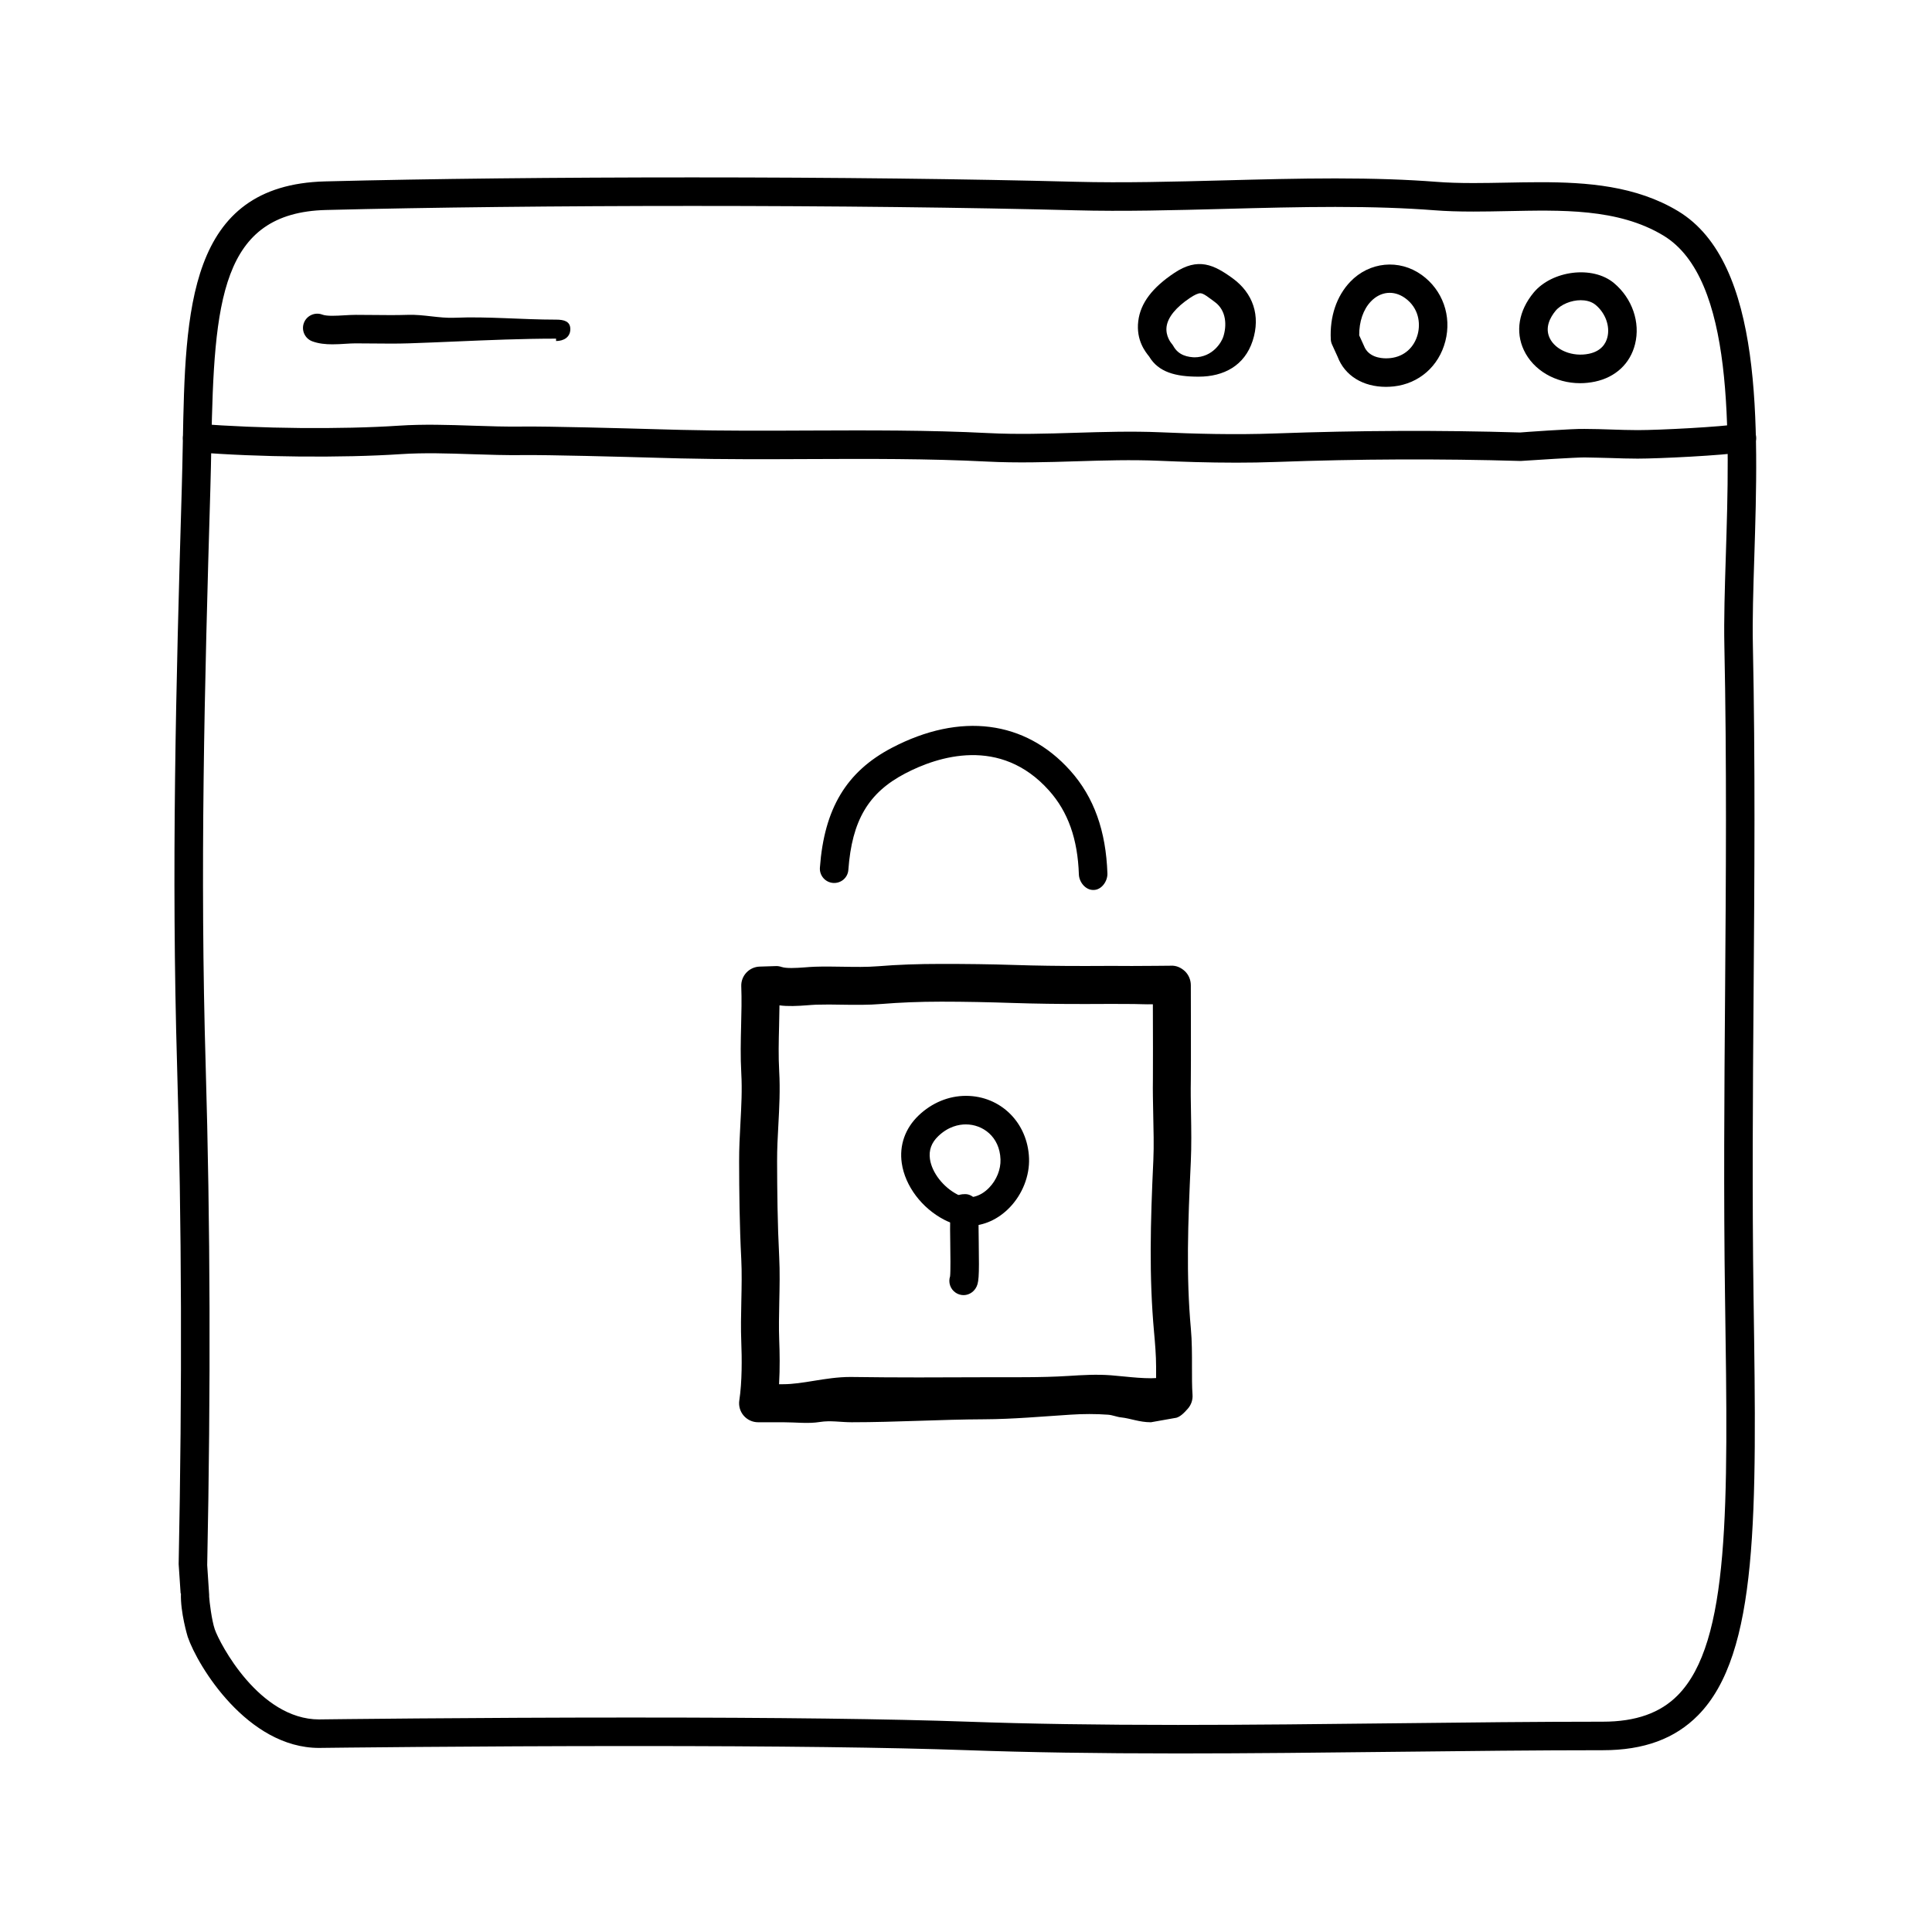
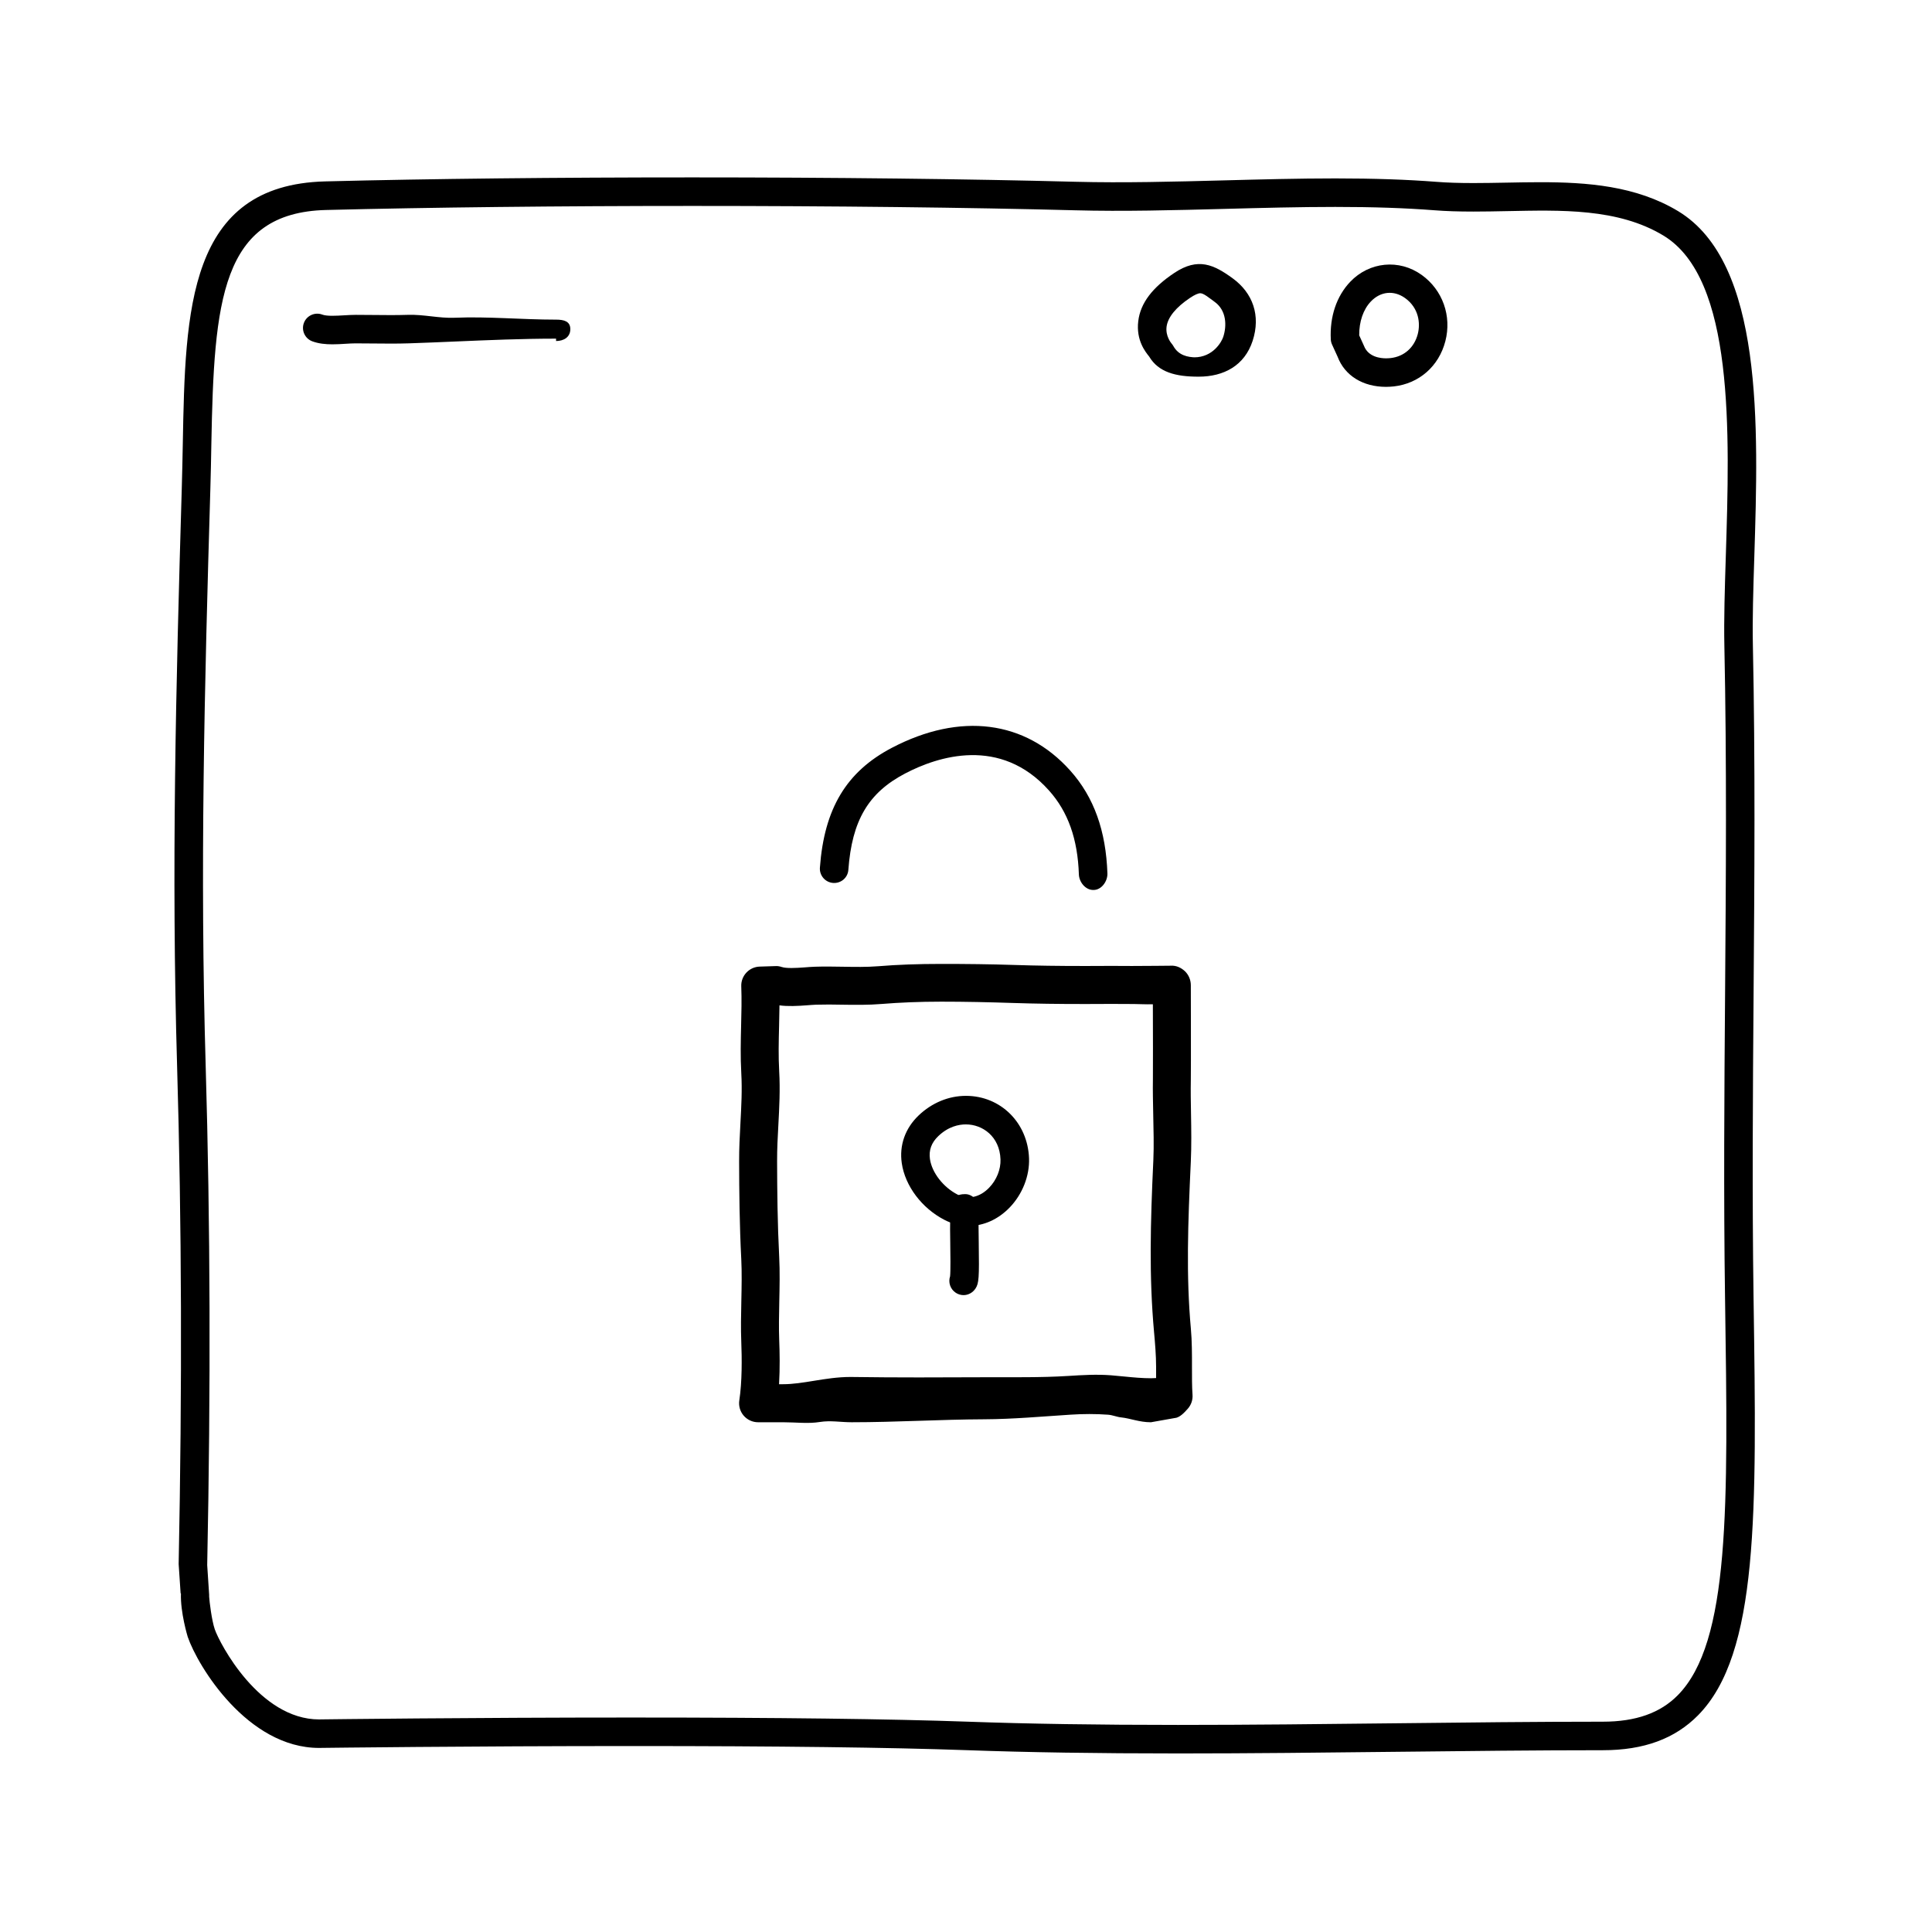
<svg xmlns="http://www.w3.org/2000/svg" fill="#000000" width="800px" height="800px" version="1.1" viewBox="144 144 512 512">
  <g>
    <path d="m456.19 608.68c-21.41 0-39.707-0.281-55.922-0.863-20.418-0.73-50.195-1.098-88.5-1.098-43.152 0-82 0.484-82.387 0.488l-0.805 0.012c-19 0-32.18-21.695-34.828-29.438-0.023-0.074-1.98-6.484-1.797-11.523h-0.086l-0.52-7.75c0.945-47.227 0.812-90.156-0.414-132-1.52-52.02-0.328-100.15 1.246-153.31 0.117-3.953 0.191-7.82 0.266-11.684 0.656-35.246 1.27-68.512 37.746-69.441 27.746-0.707 61.406-1.059 97.352-1.059 37.176 0 73.23 0.414 101.52 1.16 12.559 0.328 26.137-0.023 39.324-0.371 9.699-0.258 19.73-0.52 29.473-0.52 10.223 0 18.992 0.297 26.801 0.906 2.848 0.223 5.969 0.324 9.82 0.324 2.863 0 5.762-0.055 8.676-0.109 2.992-0.059 5.996-0.117 8.988-0.117 12.398 0 25.406 0.934 36.578 7.672 22.641 13.672 21.281 56.906 20.188 91.645-0.273 8.539-0.523 16.605-0.379 23.348 0.648 30.938 0.418 62.055 0.191 92.152-0.203 26.445-0.402 53.781-0.012 80.887l0.012 0.75c0.82 56.312 1.367 93.512-14.711 109.82-6.144 6.238-14.395 9.266-25.234 9.266-17.547 0-35.883 0.211-54.496 0.418-19.242 0.215-38.785 0.438-58.094 0.438zm-144.42-9.516c38.395 0 68.266 0.371 88.766 1.102 16.125 0.574 34.328 0.855 55.656 0.855 19.277 0 38.789-0.223 58.004-0.438 18.645-0.211 37.004-0.418 54.582-0.418 8.711 0 15.203-2.297 19.852-7.012 13.855-14.055 13.332-50 12.535-104.41l-0.012-0.75c-0.398-27.188-0.191-54.574 0.012-81.055 0.223-30.043 0.457-61.102-0.191-91.934-0.145-6.938 0.109-15.105 0.383-23.746 1.031-32.77 2.316-73.547-16.539-84.934-12.078-7.297-27.25-6.742-41.508-6.473-2.961 0.059-5.91 0.117-8.82 0.117-4.051 0-7.359-0.109-10.41-0.348-7.617-0.594-16.188-0.883-26.215-0.883-9.645 0-19.625 0.262-29.27 0.52-13.281 0.352-26.988 0.715-39.719 0.371-28.234-0.742-64.215-1.152-101.32-1.152-35.371 0-69.879 0.383-97.156 1.074-27.836 0.707-29.684 24.035-30.391 62.051-0.07 3.891-0.141 7.84-0.262 11.824-1.578 53.035-2.766 101.16-1.238 152.98 1.223 41.969 1.359 85.234 0.402 132.27l0.516 7.871c0.016 0.16 0.016 0.316 0 0.473 0.074 1.285 0.672 6.254 1.484 8.645 1.273 3.715 11.777 23.902 27.676 23.902l0.637-0.012c0.457-0.008 39.352-0.492 82.551-0.492z" />
-     <path d="m471.48 266.61c-7.34 0-14.238-0.238-20.348-0.5-7.246-0.312-14.691-0.086-21.895 0.137-7.723 0.242-15.734 0.48-23.668 0.074-15.66-0.801-31.668-0.73-47.141-0.664-11.195 0.051-22.758 0.098-34.145-0.176l-5.422-0.145c-10.359-0.293-29.613-0.816-36.301-0.73-4.508 0.051-9.008-0.09-13.531-0.238-6.227-0.211-12.664-0.422-18.812-0.016-15.504 1.031-37.824 0.828-54.266-0.516-2.082-0.172-3.633-1.996-3.461-4.07 0.168-2.086 2.066-3.594 4.07-3.461 16.102 1.309 37.961 1.516 53.152 0.504 6.531-0.434 13.16-0.211 19.574 0.004 4.398 0.145 8.797 0.293 13.164 0.23 6.812-0.086 26.207 0.438 36.621 0.734l5.394 0.145c11.289 0.281 22.801 0.227 33.922 0.176 15.602-0.059 31.699-0.137 47.559 0.676 7.621 0.387 15.473 0.156 23.059-0.082 7.336-0.223 14.918-0.453 22.445-0.137 8.902 0.387 19.508 0.719 30.621 0.309 21.887-0.797 43.68-0.887 64.77-0.25 0.215-0.035 14.227-1.047 17.105-0.945 2.387 0 4.762 0.082 7.133 0.16 2.297 0.074 4.602 0.156 6.926 0.156 5.91 0 22.098-0.848 27.016-1.648 2.039-0.348 4 1.062 4.332 3.125s-1.062 4-3.125 4.336c-5.648 0.922-22.609 1.742-28.227 1.742-2.414 0-4.797-0.082-7.18-0.16-2.312-0.074-4.508-0.105-6.938-0.156-2.43 0-13.027 0.676-16.906 0.938-21.301-0.625-42.926-0.535-64.633 0.258-3.699 0.137-7.332 0.191-10.867 0.191z" />
    <path d="m232.11 235.25c-1.84 0-3.691-0.176-5.367-0.805-1.953-0.734-2.941-2.918-2.207-4.867 0.734-1.953 2.922-2.938 4.867-2.207 1.238 0.469 3.734 0.312 5.75 0.195 1.113-0.07 2.207-0.121 3.144-0.125 1.547 0 3.09 0.016 4.641 0.031 3.066 0.035 6.141 0.066 9.199-0.035 4.137-0.137 8.254 0.945 12.359 0.77 8.73-0.371 17.77 0.5 26.809 0.5h0.059c2.086 0 3.777 0.434 3.777 2.519 0 2.086-1.691 3.148-3.777 3.148v-0.629h-0.059c-8.879 0-17.828 0.383-26.492 0.75-4.133 0.176-8.273 0.352-12.43 0.492-3.18 0.105-6.367 0.074-9.539 0.039-1.562-0.016-2.977-0.023-4.676-0.031-0.781 0-1.656 0.055-2.57 0.109-1.113 0.074-2.297 0.145-3.488 0.145z" />
    <path d="m461.66 243.82h-0.105c-5.93 0-10.539-1.148-13.023-5.344-0.969-1.203-3.492-4.289-2.883-9.359 0.578-4.836 3.789-8.934 9.531-12.773 6.332-4.231 10.539-2.191 15.504 1.426 5.34 3.891 7.457 9.859 5.281 16.551-2.144 6.562-7.625 9.5-14.305 9.5zm0.426-22.109c-0.57 0-1.508 0.422-2.707 1.223-3.727 2.492-5.879 5.125-6.219 7.613-0.344 2.523 1.234 4.387 1.301 4.465 0.172 0.203 0.363 0.457 0.492 0.691 1.355 2.453 3.762 2.988 6.051 3.004l-0.543 3.769v-3.777c5.039 0 7.301-4.152 7.715-5.422 0.969-2.973 0.863-6.988-2.242-9.246-1.68-1.223-2.961-2.32-3.848-2.32z" />
    <path d="m511.31 246.52c-6.152 0-10.941-2.984-12.828-7.977l-1.477-3.234c-0.195-0.434-0.312-0.902-0.332-1.375-0.297-6.039 1.531-11.457 5.148-15.254 5.047-5.301 12.957-6.117 18.941-1.82 5.559 3.988 8.012 10.898 6.262 17.594-1.723 6.609-6.949 11.195-13.633 11.949-0.684 0.07-1.391 0.117-2.082 0.117zm-7.106-13.648 1.258 2.769c1.148 3.019 4.469 3.32 5.848 3.32 0.406 0 0.82-0.023 1.23-0.07 3.562-0.406 6.246-2.777 7.18-6.348 0.754-2.906 0.273-6.938-3.359-9.551-3.019-2.16-6.539-1.754-9.062 0.898-2.023 2.113-3.129 5.356-3.094 8.98z" />
-     <path d="m562.75 245.55c-6.555 0-12.402-3.438-14.906-8.75-2.312-4.902-1.371-10.461 2.578-15.246 4.805-5.82 15.586-7.324 21.316-2.519 4.82 4.047 7.012 10.395 5.566 16.172-1.285 5.148-5.148 8.77-10.617 9.93-1.305 0.273-2.629 0.414-3.938 0.414zm0.156-21.992c-2.559 0-5.301 1.152-6.66 2.805-1.441 1.75-2.883 4.418-1.57 7.211 1.523 3.223 6.07 5.094 10.445 4.168 3.285-0.699 4.453-2.754 4.856-4.363 0.734-2.949-0.516-6.387-3.094-8.555-1.246-1.047-2.848-1.266-3.977-1.266z" />
    <path d="m351.51 520.91h-6.609c-1.473 0-2.863-0.641-3.824-1.758-0.961-1.117-1.375-2.594-1.152-4.047 0.75-4.914 0.695-11.176 0.52-15.562-0.137-3.356-0.066-7.055 0.016-10.77 0.082-3.777 0.156-7.688-0.016-11.059-0.473-9.23-0.551-17.926-0.57-25.941-0.012-3.43 0.168-6.793 0.348-10.137 0.242-4.523 0.473-8.801 0.227-13.176-0.25-4.445-0.145-8.621-0.047-12.66 0.09-3.543 0.172-6.883 0.039-10.414-0.055-1.34 0.434-2.644 1.352-3.629 0.918-0.984 2.188-1.559 3.527-1.598l4.152-0.133c0.562-0.051 1.176 0.066 1.742 0.25 1.16 0.383 3.723 0.266 5.918 0.098 0.977-0.074 1.93-0.152 2.82-0.18 2.469-0.082 4.922-0.039 7.371 0 3.18 0.055 6.328 0.117 9.5-0.137 5.019-0.414 10.461-0.609 16.637-0.609 6.43 0 12.883 0.066 19.32 0.277 6 0.199 11.988 0.27 17.938 0.27h1.703l6.117-0.023c1.656 0 3.375 0.023 5.371 0.023h0.059c3.301 0 10.387-0.074 10.398-0.074 1.375-0.074 2.684 0.543 3.668 1.484 0.977 0.945 1.535 2.293 1.543 3.652 0 0 0.059 21.914 0 25.078-0.059 3.031-0.004 6.066 0.051 9.098 0.07 4.109 0.141 8.363-0.055 12.645-0.77 16.449-1.258 30.152 0.02 44.289 0.297 3.234 0.293 6.742 0.289 10.137 0 2.629-0.012 5.176 0.145 7.305 0.105 1.355-0.348 2.691-1.246 3.707-0.902 1.02-2.172 2.418-3.523 2.488l-6.234 1.105h-0.109c-2.961 0-5.41-1.039-7.789-1.281-1.137-0.109-2.289-0.629-3.465-0.715-3.336-0.246-6.629-0.227-9.934-0.012-7.578 0.484-15.262 1.188-22.883 1.223-11.703 0.047-23.371 0.785-35.129 0.785h-0.023c-2.906 0-5.582-0.523-8.418-0.07-3.121 0.508-6.344 0.07-9.762 0.07zm-1.051-10.078h1.047c2.609 0 5.301-0.434 8.152-0.898 3.109-0.504 6.328-1.023 9.73-1.023 12.605 0.18 23.785 0.121 35.406 0.074 7.426-0.035 14.918 0.121 22.289-0.344 3.758-0.238 7.516-0.465 11.32-0.176 1.27 0.098 2.504 0.215 3.734 0.344 2.254 0.227 4.672 0.441 6.867 0.441l1.375-0.051v-2.906c0-3.164-0.289-6.434-0.539-9.211-1.34-14.777-0.977-28.832-0.191-45.664 0.18-3.953 0.039-8.039-0.031-11.992-0.055-3.152-0.141-6.301-0.086-9.453 0.039-2.152 0.004-13.199-0.012-19.828-1.922 0.047-3.945-0.074-5.172-0.074h-0.594c-1.941 0-3.606-0.023-5.219-0.023l-6.117 0.023h-1.734c-6.051 0-12.141-0.07-18.254-0.273-6.328-0.211-12.672-0.348-18.988-0.348-5.898 0-11.07 0.227-15.82 0.613-3.5 0.289-6.996 0.246-10.488 0.191-2.297-0.047-4.59-0.07-6.863 0-0.742 0.023-1.547 0.098-2.367 0.156-2.488 0.195-5.188 0.324-7.336 0.016-0.016 1.91-0.059 3.785-0.105 5.621-0.102 4.016-0.195 7.809 0.031 11.844 0.281 4.934 0.023 9.684-0.223 14.277-0.172 3.16-0.344 6.332-0.332 9.574 0.02 7.891 0.102 16.434 0.559 25.449 0.191 3.738 0.105 7.828 0.02 11.785-0.07 3.508-0.145 6.992-0.02 10.152 0.133 3.281 0.203 7.527-0.039 11.703z" />
    <path d="m433.69 379.85c-2.031 0-3.703-2.082-3.777-4.121-0.312-9.332-2.836-16.566-7.93-22.254-12.906-14.41-29.426-9.047-38.117-4.492-9.734 5.094-14.09 12.449-15.043 25.539-0.145 2.082-1.953 3.621-4.047 3.465-2.082-0.152-3.648-1.977-3.492-4.062 1.145-15.645 7.027-25.441 19.078-31.75 18.105-9.477 35.336-7.281 47.254 6.031 6.344 7.082 9.477 16.07 9.859 27.277 0.062 2.074-1.57 4.367-3.656 4.367h-0.129z" />
    <path d="m400.72 468.88c-2.207 0-4.367-0.535-6.418-1.594-6-3.09-10.449-8.992-11.324-15.035-0.691-4.734 0.898-9.227 4.457-12.637 3.508-3.356 7.965-5.203 12.543-5.203 9.203 0 16.398 7.129 16.727 16.574 0.16 4.648-1.754 9.512-5.125 13.004-3.039 3.16-6.894 4.891-10.859 4.891zm-0.746-26.902c-1.859 0-4.641 0.539-7.32 3.109-1.824 1.742-2.543 3.738-2.207 6.086 0.523 3.586 3.523 7.453 7.305 9.395 2.816 1.457 5.945 0.715 8.387-1.824 1.977-2.047 3.094-4.84 3.004-7.488-0.207-6.086-4.769-9.277-9.168-9.277z" />
    <path d="m399.36 487.22c-0.707 0-1.414-0.195-2.051-0.609-1.48-0.961-2.066-2.785-1.523-4.387 0.145-1.285 0.086-6.098 0.039-9.059-0.137-9.602-0.172-12.707 3.883-12.707h0.105c2.035 0 3.719 2.031 3.777 4.086 0.012 0.484-0.066 1.152-0.215 1.582-0.086 1.25-0.035 4.719 0.004 7.246 0.137 9.305 0.039 10.707-0.848 12.078-0.719 1.113-1.934 1.77-3.172 1.77z" />
  </g>
</svg>